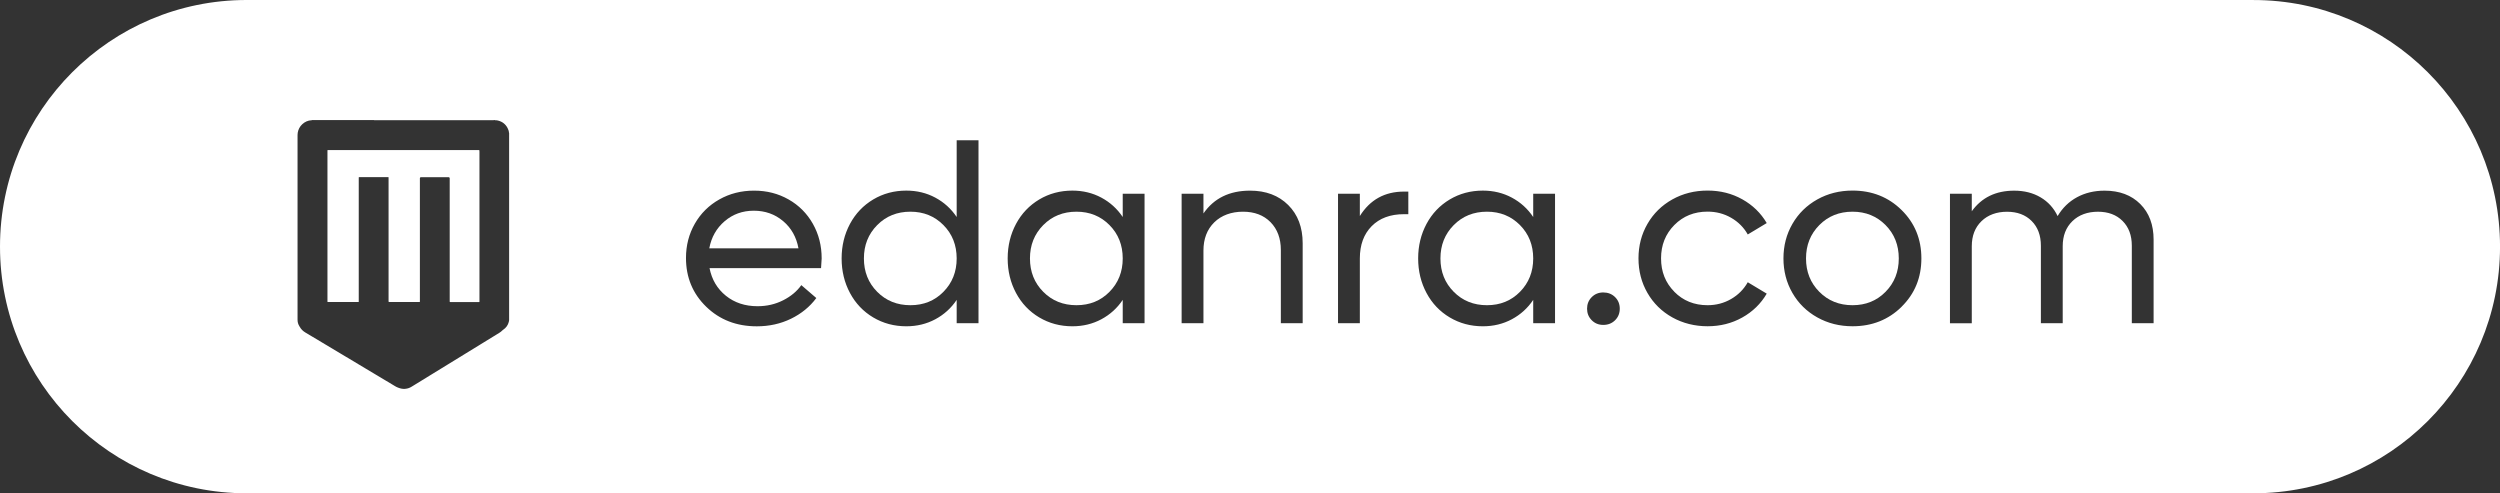
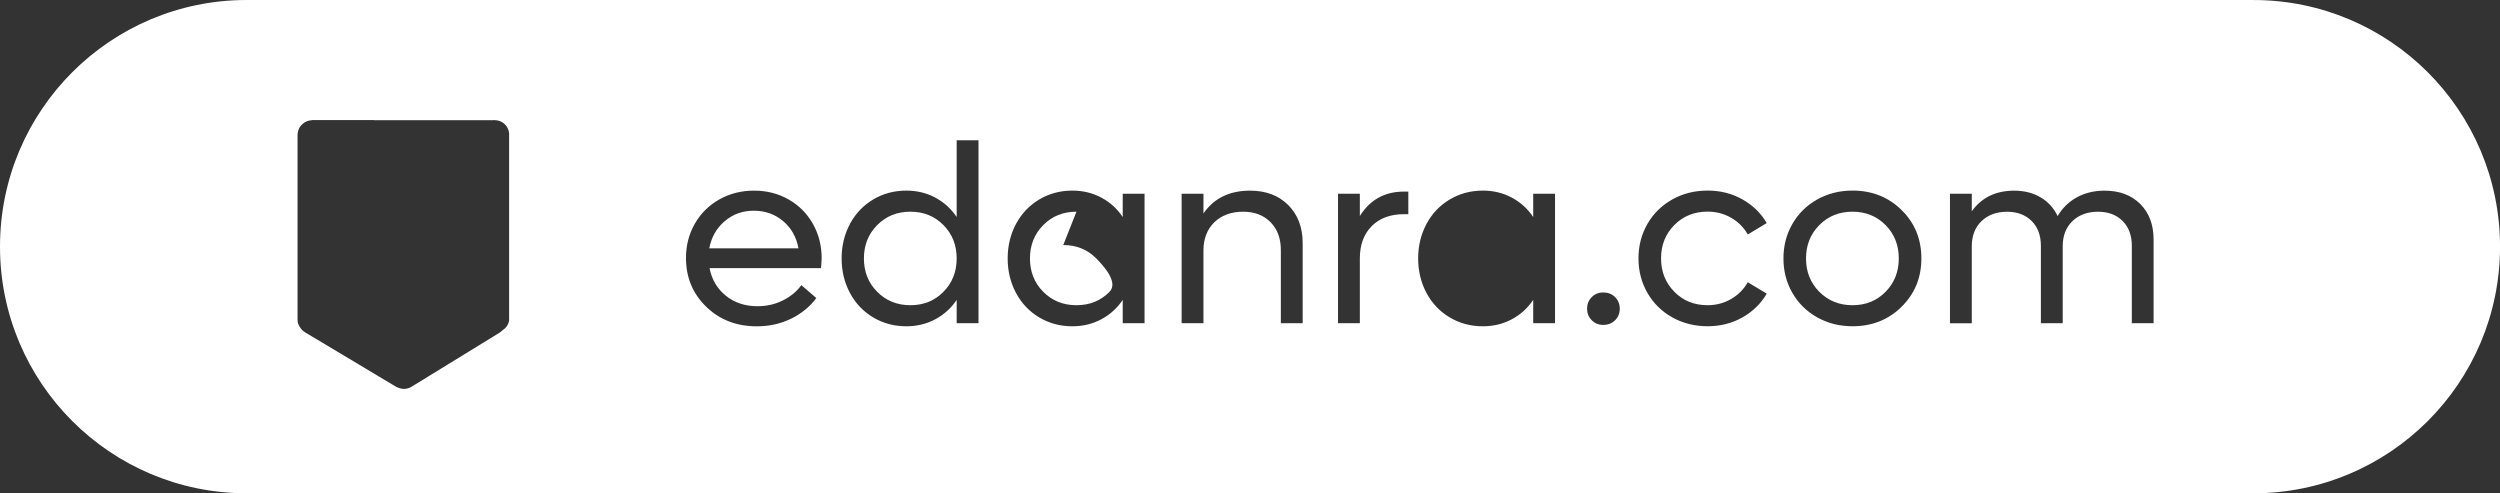
<svg xmlns="http://www.w3.org/2000/svg" id="Layer_2" data-name="Layer 2" viewBox="0 0 813.31 160.47" fill="#fff">
  <rect x="0" y="0" width="813.31" height="160.47" fill="#333333" stroke="none" />
  <g id="Layer_1-2" data-name="Layer 1">
    <g>
-       <path d="M483.74,68.87c-4.33,0-7.93,1.45-10.81,4.36-2.88,2.91-4.32,6.52-4.32,10.85s1.44,7.95,4.32,10.85c2.88,2.91,6.48,4.36,10.81,4.36s7.89-1.45,10.75-4.36c2.86-2.9,4.3-6.52,4.3-10.85s-1.43-7.95-4.3-10.85c-2.86-2.9-6.45-4.36-10.75-4.36Z" />
-       <path d="M350.2,68.87c-4.33,0-7.93,1.45-10.81,4.36-2.88,2.91-4.32,6.52-4.32,10.85s1.44,7.95,4.32,10.85c2.88,2.91,6.48,4.36,10.81,4.36s7.89-1.45,10.75-4.36c2.86-2.9,4.3-6.52,4.3-10.85s-1.43-7.95-4.3-10.85c-2.86-2.9-6.45-4.36-10.75-4.36Z" />
+       <path d="M350.2,68.87c-4.33,0-7.93,1.45-10.81,4.36-2.88,2.91-4.32,6.52-4.32,10.85s1.44,7.95,4.32,10.85c2.88,2.91,6.48,4.36,10.81,4.36s7.89-1.45,10.75-4.36s-1.43-7.95-4.3-10.85c-2.86-2.9-6.45-4.36-10.75-4.36Z" />
      <path d="M296.18,68.87c-4.33,0-7.93,1.45-10.81,4.36-2.88,2.91-4.32,6.52-4.32,10.85s1.44,7.95,4.32,10.85c2.88,2.91,6.48,4.36,10.81,4.36s7.89-1.45,10.75-4.36c2.86-2.9,4.3-6.52,4.3-10.85s-1.43-7.95-4.3-10.85c-2.86-2.9-6.45-4.36-10.75-4.36Z" />
      <path d="M254.75,71.92c-2.66-2.25-5.84-3.37-9.52-3.37s-6.82,1.14-9.48,3.41c-2.66,2.27-4.33,5.21-5,8.82h29.01c-.67-3.66-2.34-6.61-5-8.86Z" />
-       <path d="M155.96,49.2s0-.1,0-.15c0-.03,0-.06,0-.08,0-.11-.03-.14-.13-.14-.09,0-.18,0-.27,0-8.81,0-17.61,0-26.42,0-3.23,0-6.46,0-9.69,0-4.21,0-8.42,0-12.63,0-.06,0-.13,0-.19,0-.07,0-.1.04-.1.11,0,.1,0,.19,0,.29,0,8.79,0,17.58,0,26.37v22.27c0,.08,0,.17,0,.25,0,.09.04.13.13.13.07,0,.14,0,.21,0,3.17,0,6.33,0,9.5,0,.07,0,.14,0,.21,0,.04,0,.08-.02.13-.04,0-.11,0-.22,0-.33,0-13.28,0-26.57,0-39.85,0-.08,0-.17,0-.25,0-.04.01-.08.02-.12.1-.05.2-.03.3-.03,3.02,0,6.04,0,9.06,0,.06,0,.13,0,.19,0,.03,0,.07.01.11.02,0,.05.02.09.02.13,0,.09,0,.18,0,.27v39.68c0,.08,0,.15,0,.23,0,.29,0,.29.29.29,3.2,0,6.4,0,9.61,0,.06,0,.11,0,.17,0,.08,0,.11-.04.12-.12,0-.09,0-.18,0-.27v-39.37c0-.14,0-.28,0-.42,0-.04,0-.08,0-.12.02-.17.13-.3.31-.31.07,0,.14,0,.21,0,2.89,0,5.78,0,8.67,0,.06,0,.13,0,.19,0,.19.02.31.14.32.32,0,.1,0,.21,0,.31,0,13.17,0,26.33,0,39.5,0,.07,0,.14,0,.21,0,.03,0,.07,0,.1,0,.15.03.17.17.18.05,0,.1,0,.15,0,3.02,0,6.04,0,9.06,0,.06,0,.13,0,.19,0,.03,0,.06-.02.09-.03.04-.11.02-.23.02-.34,0-16.23,0-32.46,0-48.68Z" />
      <path d="M733.07,0H80.24C35.92,0,0,35.92,0,80.24h0c0,44.31,35.92,80.24,80.24,80.24h652.84c44.31,0,80.24-35.92,80.24-80.23h0c0-44.31-35.92-80.24-80.24-80.24ZM165.65,104.13c-.04.05-.05.11-.06.18-.02.13-.03.26-.06.39-.28,1.1-.9,1.95-1.84,2.58-.08.05-.16.11-.23.18-.31.33-.67.6-1.06.84-3.02,1.85-6.03,3.71-9.05,5.56-4.22,2.59-8.44,5.19-12.67,7.78-2.25,1.38-4.49,2.76-6.74,4.14-.15.09-.31.18-.47.26-.63.32-1.31.45-2.01.48-.06,0-.12,0-.19-.01-.08,0-.17-.01-.25-.02-.16-.02-.33-.04-.49-.07-.38-.07-.73-.21-1.09-.34-.37-.13-.7-.33-1.04-.53-3.2-1.92-6.41-3.83-9.61-5.75-4.22-2.53-8.45-5.05-12.67-7.58-1.47-.88-2.93-1.75-4.4-2.63-.81-.48-1.62-.97-2.43-1.45-.75-.45-1.34-1.05-1.77-1.81-.04-.07-.08-.13-.12-.2-.41-.65-.61-1.36-.6-2.13,0-.83,0-1.65,0-2.48v-56.89c0-.23,0-.46,0-.69,0-.26.02-.51.06-.77.19-1.08.67-2.01,1.48-2.76.84-.78,1.84-1.23,2.99-1.29.06,0,.13,0,.17-.05h20.17c.12.07.24.04.37.04,12.74,0,25.49,0,38.23,0,.08,0,.15,0,.23,0,.06,0,.12-.03.18-.04h.25c.1.06.21.05.32.05.26,0,.51.04.76.1,1.39.34,2.43,1.14,3.1,2.41.25.47.43.98.47,1.52,0,.04.03.09.05.13v60.83ZM267.1,87.23h-36.27c.73,3.71,2.49,6.7,5.31,8.98,2.81,2.27,6.25,3.41,10.31,3.41,3.01,0,5.78-.64,8.31-1.92,2.53-1.28,4.5-2.92,5.93-4.94l4.88,4.2c-2.12,2.85-4.88,5.1-8.25,6.74-3.38,1.64-7.08,2.46-11.11,2.46-6.59,0-12.08-2.12-16.46-6.37-4.38-4.25-6.58-9.54-6.58-15.86,0-4.09.96-7.81,2.88-11.16,1.92-3.35,4.58-5.98,7.97-7.89s7.15-2.86,11.3-2.86,7.85.95,11.22,2.86c3.36,1.91,6,4.55,7.91,7.93,1.91,3.38,2.86,7.13,2.86,11.28,0,.4-.07,1.45-.2,3.15ZM318.33,105.14h-7.1v-7.58c-1.8,2.69-4.12,4.79-6.96,6.31-2.84,1.52-5.98,2.28-9.42,2.28-3.95,0-7.54-.96-10.77-2.88s-5.75-4.57-7.56-7.95-2.72-7.12-2.72-11.24.91-7.86,2.72-11.24,4.34-6.02,7.56-7.95c3.23-1.92,6.82-2.88,10.77-2.88,3.44,0,6.58.76,9.42,2.28,2.84,1.52,5.16,3.62,6.96,6.31v-24.97h7.1v59.51ZM372.35,105.14h-7.1v-7.58c-1.8,2.69-4.12,4.79-6.96,6.31-2.84,1.52-5.98,2.28-9.42,2.28-3.95,0-7.54-.96-10.77-2.88s-5.75-4.57-7.56-7.95-2.72-7.12-2.72-11.24.91-7.86,2.72-11.24,4.34-6.02,7.56-7.95c3.23-1.92,6.82-2.88,10.77-2.88,3.44,0,6.58.76,9.42,2.28,2.84,1.52,5.16,3.62,6.96,6.31v-7.58h7.1v42.12ZM423.79,105.14h-7.1v-23.8c0-3.77-1.12-6.78-3.35-9.06-2.23-2.27-5.22-3.41-8.96-3.41s-7.02,1.16-9.36,3.47c-2.34,2.31-3.51,5.37-3.51,9.16v23.64h-7.1v-42.12h7.1v6.42c3.42-4.95,8.47-7.42,15.17-7.42,5.14,0,9.27,1.56,12.41,4.68,3.13,3.12,4.7,7.26,4.7,12.43v26.02ZM458.16,69.68h-1.41c-4.44,0-7.94,1.3-10.51,3.89-2.57,2.6-3.85,6.1-3.85,10.51v21.06h-7.1v-42.12h7.1v7.26c3.31-5.3,8.1-7.95,14.36-7.95h1.41v7.34ZM505.89,105.14h-7.1v-7.58c-1.8,2.69-4.12,4.79-6.96,6.31-2.84,1.52-5.98,2.28-9.42,2.28-3.95,0-7.54-.96-10.77-2.88s-5.75-4.57-7.56-7.95-2.72-7.12-2.72-11.24.91-7.86,2.72-11.24,4.34-6.02,7.56-7.95c3.23-1.92,6.82-2.88,10.77-2.88,3.44,0,6.58.76,9.42,2.28,2.84,1.52,5.16,3.62,6.96,6.31v-7.58h7.1v42.12ZM525.42,104.19c-1.02,1.01-2.3,1.51-3.83,1.51s-2.76-.51-3.77-1.53c-1.01-1.02-1.51-2.27-1.51-3.75s.5-2.73,1.51-3.75c1.01-1.02,2.27-1.53,3.77-1.53s2.81.5,3.83,1.51c1.02,1.01,1.53,2.27,1.53,3.77s-.51,2.76-1.53,3.77ZM544.7,94.93c2.88,2.91,6.48,4.36,10.81,4.36,2.8,0,5.35-.67,7.67-2.02,2.31-1.34,4.12-3.16,5.41-5.45l6.17,3.71c-1.91,3.28-4.57,5.87-7.97,7.77-3.4,1.9-7.16,2.84-11.28,2.84s-8.02-.96-11.46-2.88-6.14-4.57-8.09-7.95c-1.95-3.38-2.92-7.12-2.92-11.24s.97-7.86,2.92-11.24c1.95-3.38,4.65-6.02,8.09-7.95,3.44-1.92,7.26-2.88,11.46-2.88s7.91.95,11.3,2.84c3.39,1.9,6.04,4.47,7.95,7.73l-6.17,3.71c-1.29-2.29-3.09-4.09-5.41-5.43-2.31-1.33-4.87-2-7.67-2-4.33,0-7.93,1.45-10.81,4.36-2.88,2.91-4.32,6.52-4.32,10.85s1.44,7.95,4.32,10.85ZM618.63,99.81c-4.29,4.22-9.61,6.33-15.96,6.33-4.2,0-8.02-.96-11.46-2.88s-6.14-4.57-8.09-7.95c-1.95-3.38-2.92-7.12-2.92-11.24s.97-7.86,2.92-11.24c1.95-3.38,4.65-6.02,8.09-7.95,3.44-1.92,7.26-2.88,11.46-2.88,6.35,0,11.67,2.11,15.96,6.33s6.44,9.47,6.44,15.73-2.15,11.51-6.44,15.73ZM700.63,105.14h-7.1v-25.21c0-3.36-1-6.04-3.01-8.05-2-2-4.67-3-8.01-3s-6.21,1.02-8.31,3.07c-2.1,2.04-3.15,4.76-3.15,8.15v25.05h-7.1v-25.21c0-3.36-1-6.04-3.01-8.05-2-2-4.67-3-8.01-3s-6.21,1.02-8.31,3.07c-2.1,2.04-3.15,4.76-3.15,8.15v25.05h-7.1v-42.12h7.1v5.69c3.2-4.46,7.8-6.7,13.8-6.7,3.28,0,6.15.73,8.59,2.18,2.45,1.45,4.29,3.48,5.53,6.09,1.59-2.66,3.69-4.71,6.31-6.13,2.62-1.42,5.61-2.14,8.98-2.14,4.84,0,8.71,1.45,11.6,4.34s4.34,6.76,4.34,11.6v27.19Z" />
      <path d="M602.67,68.87c-4.33,0-7.93,1.45-10.81,4.36-2.88,2.91-4.32,6.52-4.32,10.85s1.44,7.95,4.32,10.85c2.88,2.91,6.48,4.36,10.81,4.36s7.89-1.45,10.75-4.36c2.86-2.9,4.3-6.52,4.3-10.85s-1.43-7.95-4.3-10.85c-2.86-2.9-6.45-4.36-10.75-4.36Z" />
    </g>
  </g>
</svg>